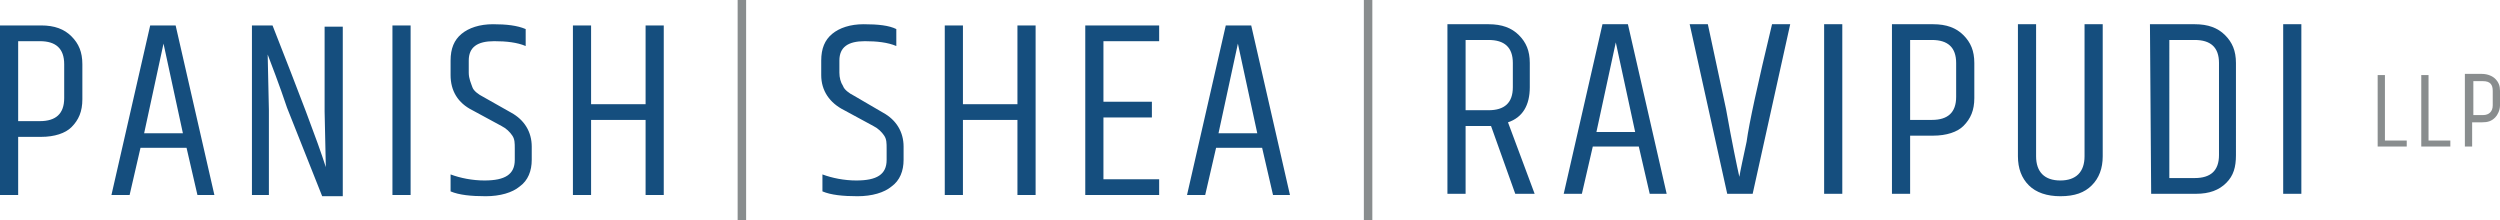
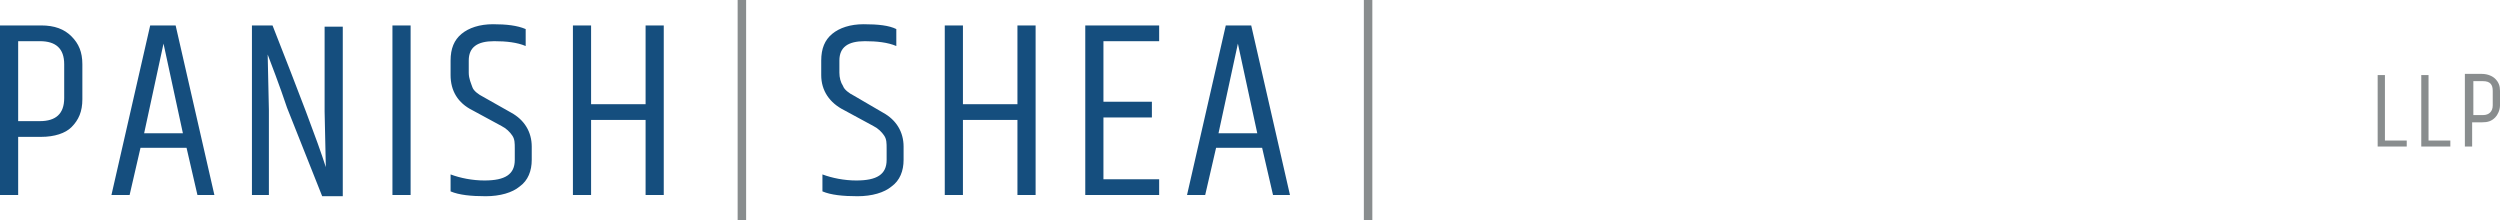
<svg xmlns="http://www.w3.org/2000/svg" version="1.1" id="Layer_1" x="0px" y="0px" width="206.4px" height="18.2px" viewBox="0 0 206.4 18.2" enable-background="new 0 0 206.4 18.2" xml:space="preserve">
  <rect x="60.9" fill="#898D8E" width="0.7" height="18.2" />
  <g>
    <path fill="#154E7E" d="M53.3,8.6h-4.5V2.1h-1.5v14h1.5V9.9h4.5v6.2h1.5v-14h-1.5V8.6z M37.2,6.2c0,1.3,0.6,2.3,1.8,2.9l2.4,1.3   c0.4,0.2,0.7,0.5,0.9,0.8s0.2,0.6,0.2,1.1v0.9c0,1.2-0.8,1.7-2.5,1.7c-1,0-2-0.2-2.8-0.5v1.4c0.7,0.3,1.7,0.4,2.9,0.4   s2.2-0.3,2.8-0.8c0.7-0.5,1-1.3,1-2.2v-1.1c0-1.2-0.6-2.2-1.7-2.8L39.9,8c-0.4-0.2-0.8-0.5-0.9-0.8S38.7,6.5,38.7,6V5   c0-1.1,0.7-1.6,2.1-1.6c1,0,1.9,0.1,2.6,0.4V2.4C42.7,2.1,41.8,2,40.7,2s-2,0.3-2.6,0.8C37.5,3.3,37.2,4,37.2,5V6.2z M32.4,16.1   h1.5v-14h-1.5V16.1z M22.5,2.1h-1.7v14h1.4v-7l-0.1-4.6c1,2.6,1.5,4.1,1.6,4.4l2.9,7.3h1.7v-14h-1.5v7l0.1,4.6   C26.2,11.6,24.7,7.7,22.5,2.1 M13.5,3.6l1.6,7.4h-3.2L13.5,3.6z M17.7,16.1l-3.2-14h-2.1l-3.2,14h1.5l0.9-3.9h3.8l0.9,3.9H17.7z    M0,16.1h1.5v-4.8h1.9c1.1,0,2-0.3,2.5-0.8c0.6-0.6,0.9-1.3,0.9-2.3V5.3c0-1-0.3-1.7-0.9-2.3S4.5,2.1,3.4,2.1H0V16.1z M5.3,8.1   c0,1.3-0.7,1.9-2,1.9H1.5V3.4h1.8c1.3,0,2,0.6,2,1.9V8.1" />
-     <path fill="#154E7E" d="M102.2,3.6l1.6,7.4h-3.2L102.2,3.6z M106.5,16.1l-3.2-14h-2.1l-3.2,14h1.5l0.9-3.9h3.8l0.9,3.9H106.5z    M89.6,16.1h6.1v-1.3h-4.6V9.7h4V8.4h-4v-5h4.6V2.1h-6.1V16.1z M84,8.6h-4.5V2.1H78v14h1.5V9.9H84v6.2h1.5v-14H84V8.6z M67.8,6.2   c0,1.3,0.7,2.3,1.9,2.9l2.4,1.3c0.4,0.2,0.7,0.5,0.9,0.8c0.2,0.3,0.2,0.6,0.2,1.1v0.9c0,1.2-0.8,1.7-2.5,1.7c-1,0-2-0.2-2.8-0.5   v1.4c0.7,0.3,1.7,0.4,2.9,0.4c1.2,0,2.2-0.3,2.8-0.8c0.7-0.5,1-1.3,1-2.2v-1.1c0-1.2-0.6-2.2-1.7-2.8l-2.4-1.4   c-0.4-0.2-0.8-0.5-0.9-0.8c-0.2-0.3-0.3-0.7-0.3-1.1V5c0-1.1,0.7-1.6,2.1-1.6c1,0,1.9,0.1,2.6,0.4V2.4C73.4,2.1,72.5,2,71.3,2   c-1.1,0-2,0.3-2.6,0.8S67.8,4,67.8,5V6.2L67.8,6.2z" />
+     <path fill="#154E7E" d="M102.2,3.6l1.6,7.4h-3.2L102.2,3.6z M106.5,16.1l-3.2-14h-2.1l-3.2,14h1.5l0.9-3.9h3.8l0.9,3.9H106.5M89.6,16.1h6.1v-1.3h-4.6V9.7h4V8.4h-4v-5h4.6V2.1h-6.1V16.1z M84,8.6h-4.5V2.1H78v14h1.5V9.9H84v6.2h1.5v-14H84V8.6z M67.8,6.2   c0,1.3,0.7,2.3,1.9,2.9l2.4,1.3c0.4,0.2,0.7,0.5,0.9,0.8c0.2,0.3,0.2,0.6,0.2,1.1v0.9c0,1.2-0.8,1.7-2.5,1.7c-1,0-2-0.2-2.8-0.5   v1.4c0.7,0.3,1.7,0.4,2.9,0.4c1.2,0,2.2-0.3,2.8-0.8c0.7-0.5,1-1.3,1-2.2v-1.1c0-1.2-0.6-2.2-1.7-2.8l-2.4-1.4   c-0.4-0.2-0.8-0.5-0.9-0.8c-0.2-0.3-0.3-0.7-0.3-1.1V5c0-1.1,0.7-1.6,2.1-1.6c1,0,1.9,0.1,2.6,0.4V2.4C73.4,2.1,72.5,2,71.3,2   c-1.1,0-2,0.3-2.6,0.8S67.8,4,67.8,5V6.2L67.8,6.2z" />
  </g>
  <rect x="112.6" fill="#898D8E" width="0.7" height="18.2" />
  <g>
    <path fill="#898D8E" d="M203.5,12.1h0.6v-2h0.8c0.5,0,0.8-0.1,1.1-0.4c0.2-0.2,0.4-0.6,0.4-1V7.5c0-0.4-0.1-0.7-0.4-1   c-0.2-0.2-0.6-0.4-1.1-0.4h-1.4L203.5,12.1L203.5,12.1z M205.8,8.7c0,0.5-0.3,0.8-0.8,0.8h-0.8V6.7h0.8c0.6,0,0.8,0.3,0.8,0.8V8.7z    M199.9,12.1h2.4v-0.5h-1.8V6.2h-0.6L199.9,12.1L199.9,12.1z M196.3,12.1h2.4v-0.5h-1.8V6.2h-0.6L196.3,12.1L196.3,12.1z" />
-     <path fill="#154E7E" d="M188.5,16h1.5V2h-1.5V16z M177.6,16h3.7c1.1,0,1.9-0.3,2.5-0.9c0.6-0.6,0.8-1.3,0.8-2.3V5.2   c0-1-0.3-1.7-0.9-2.3c-0.6-0.6-1.4-0.9-2.5-0.9h-3.7L177.6,16L177.6,16z M183.2,12.8c0,1.3-0.7,1.9-2,1.9h-2.1V3.3h2.1   c1.3,0,2,0.6,2,1.9V12.8z M172.1,12.9c0,1.3-0.7,2-2,2s-2-0.7-2-2V2h-1.5v10.9c0,1,0.3,1.8,0.9,2.4c0.6,0.6,1.5,0.9,2.6,0.9   c1.2,0,2-0.3,2.6-0.9c0.6-0.6,0.9-1.4,0.9-2.4V2h-1.5V12.9z M156.2,16h1.5v-4.8h1.9c1.1,0,2-0.3,2.5-0.8c0.6-0.6,0.9-1.3,0.9-2.3   V5.2c0-1-0.3-1.7-0.9-2.3c-0.6-0.6-1.4-0.9-2.5-0.9h-3.4V16z M161.5,8c0,1.3-0.7,1.9-2,1.9h-1.8V3.3h1.8c1.3,0,2,0.6,2,1.9V8z    M150.6,16h1.5V2h-1.5V16z M144.2,11.7c-0.3,1.4-0.5,2.3-0.6,2.9c-0.2-0.9-0.6-2.8-1.1-5.6L141,2h-1.5l3.1,14h2.1l3.1-14h-1.5   C145.1,7,144.4,10.2,144.2,11.7 M133.4,3.5l1.6,7.4h-3.2L133.4,3.5z M137.6,16l-3.2-14h-2.1l-3.2,14h1.5l0.9-3.9h3.8l0.9,3.9H137.6   z M121,3.3h1.9c1.3,0,2,0.6,2,1.9v2c0,1.3-0.7,1.9-2,1.9H121V3.3z M125.1,16h1.6l-2.2-5.9c1.2-0.4,1.8-1.4,1.8-2.9v-2   c0-1-0.3-1.7-0.9-2.3S124,2,122.9,2h-3.4v14h1.5v-5.6h2.1L125.1,16z" />
  </g>
</svg>